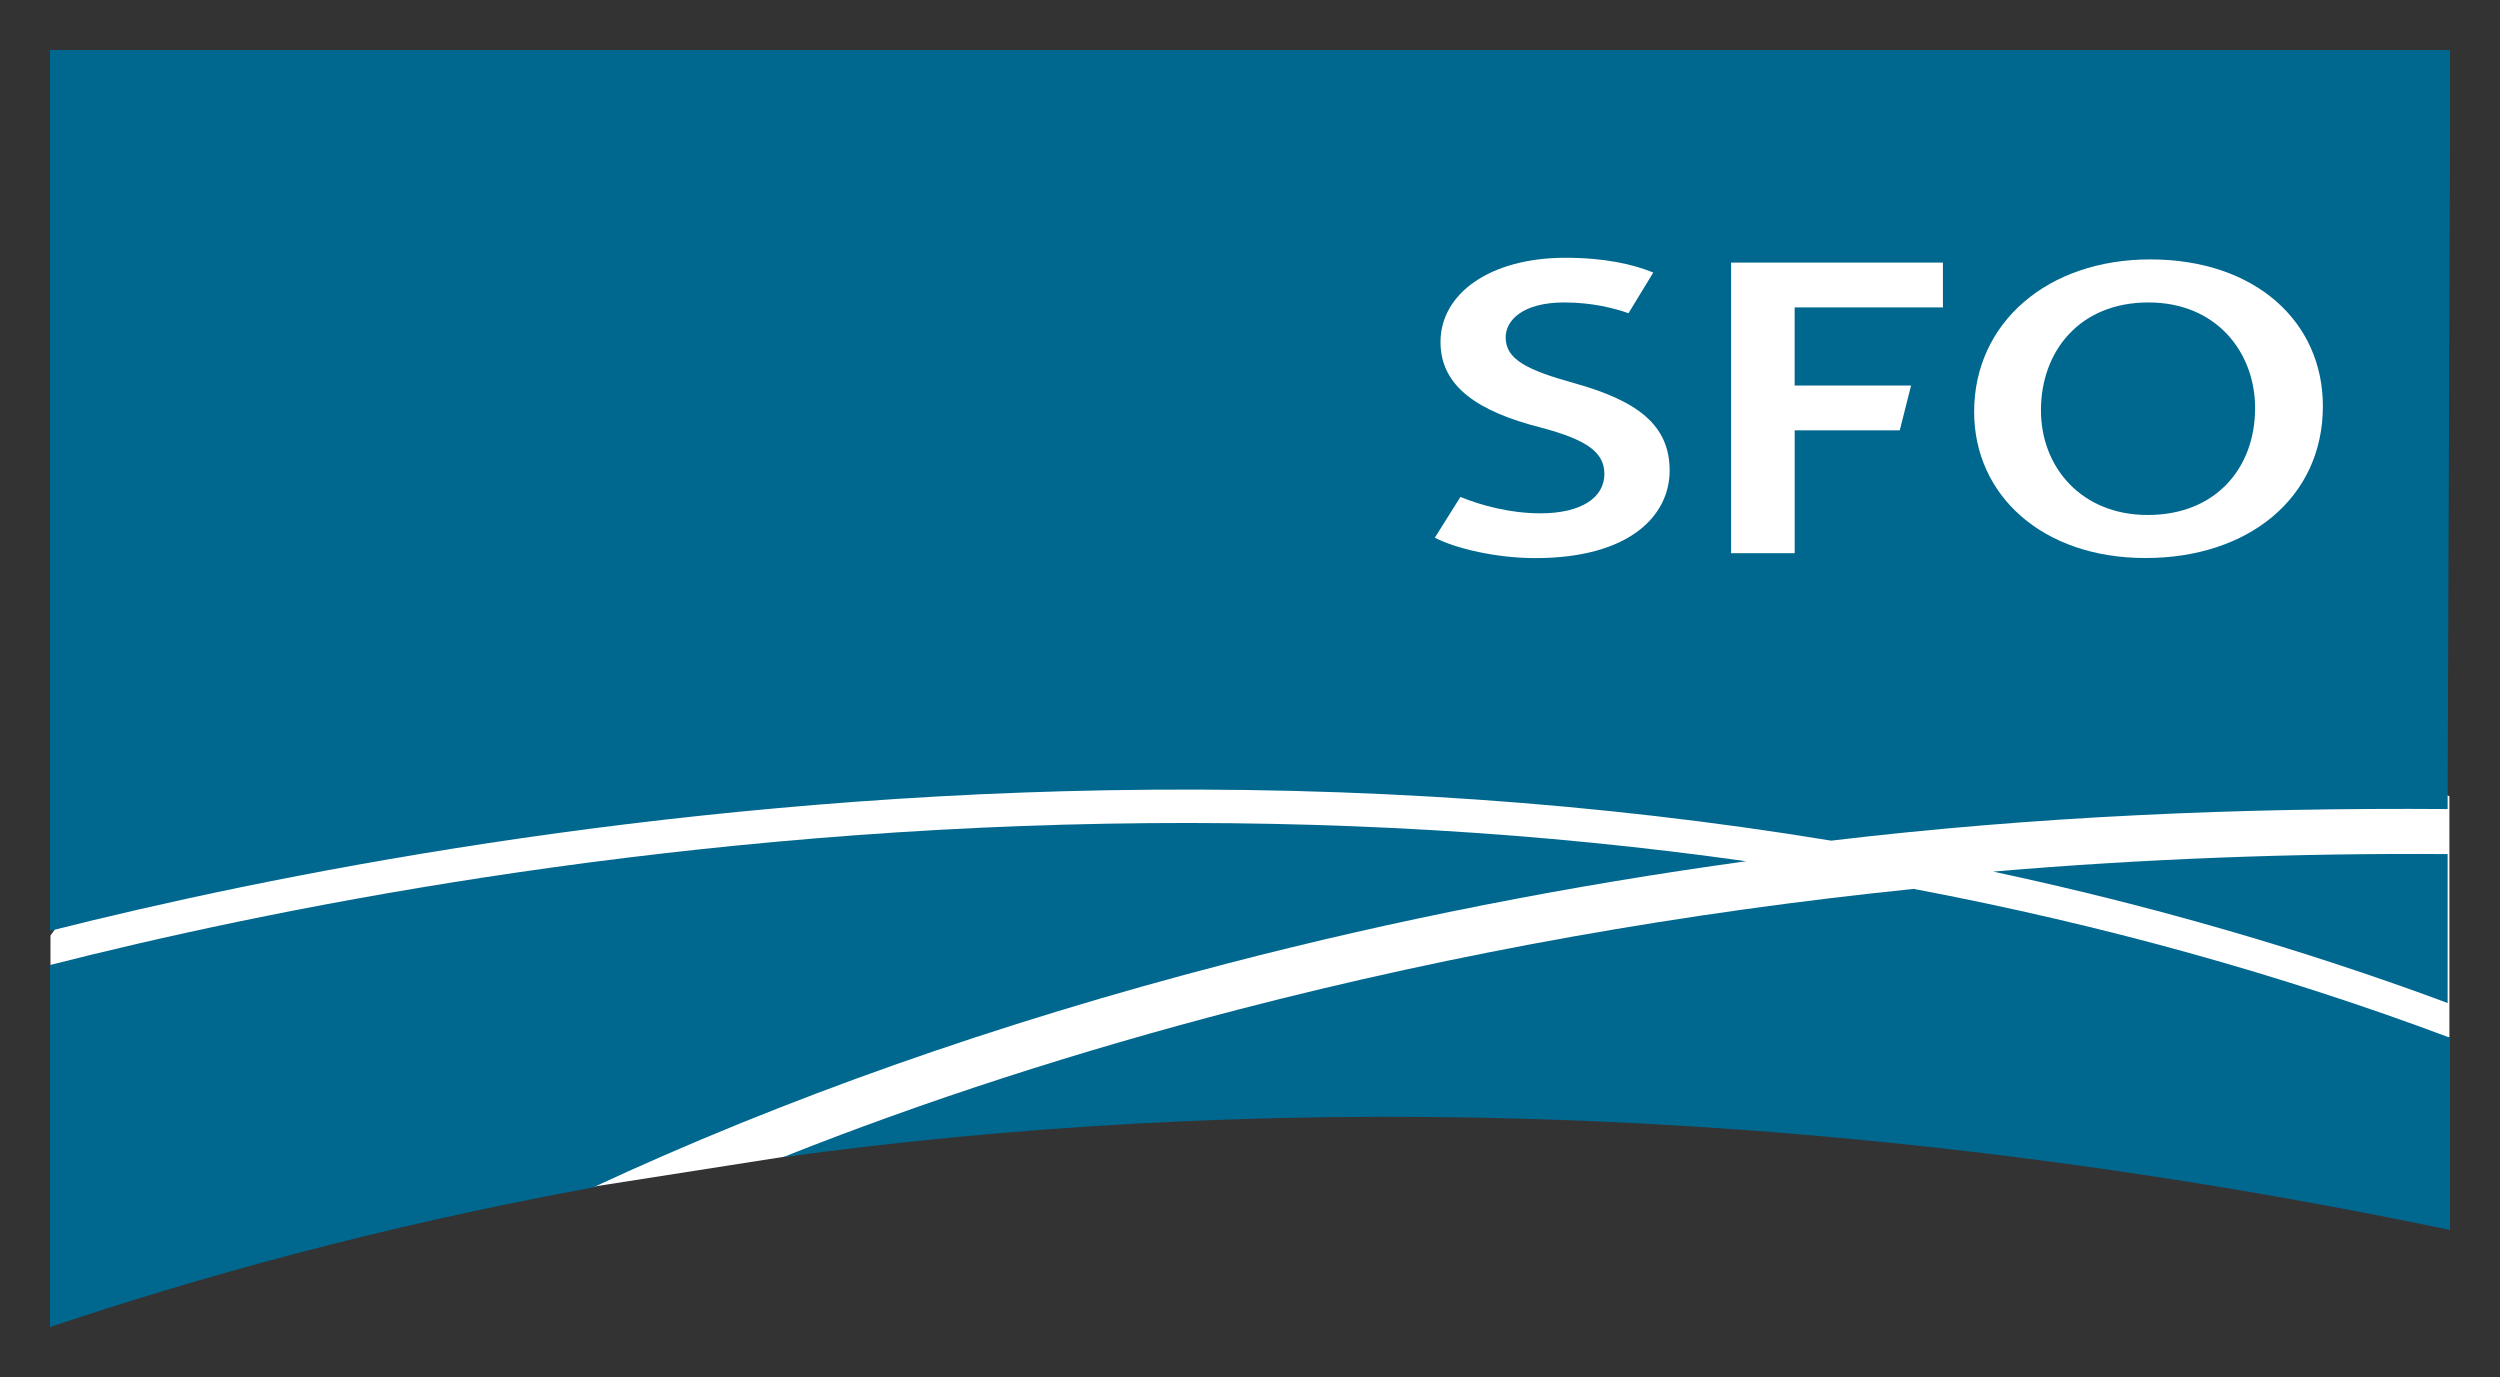
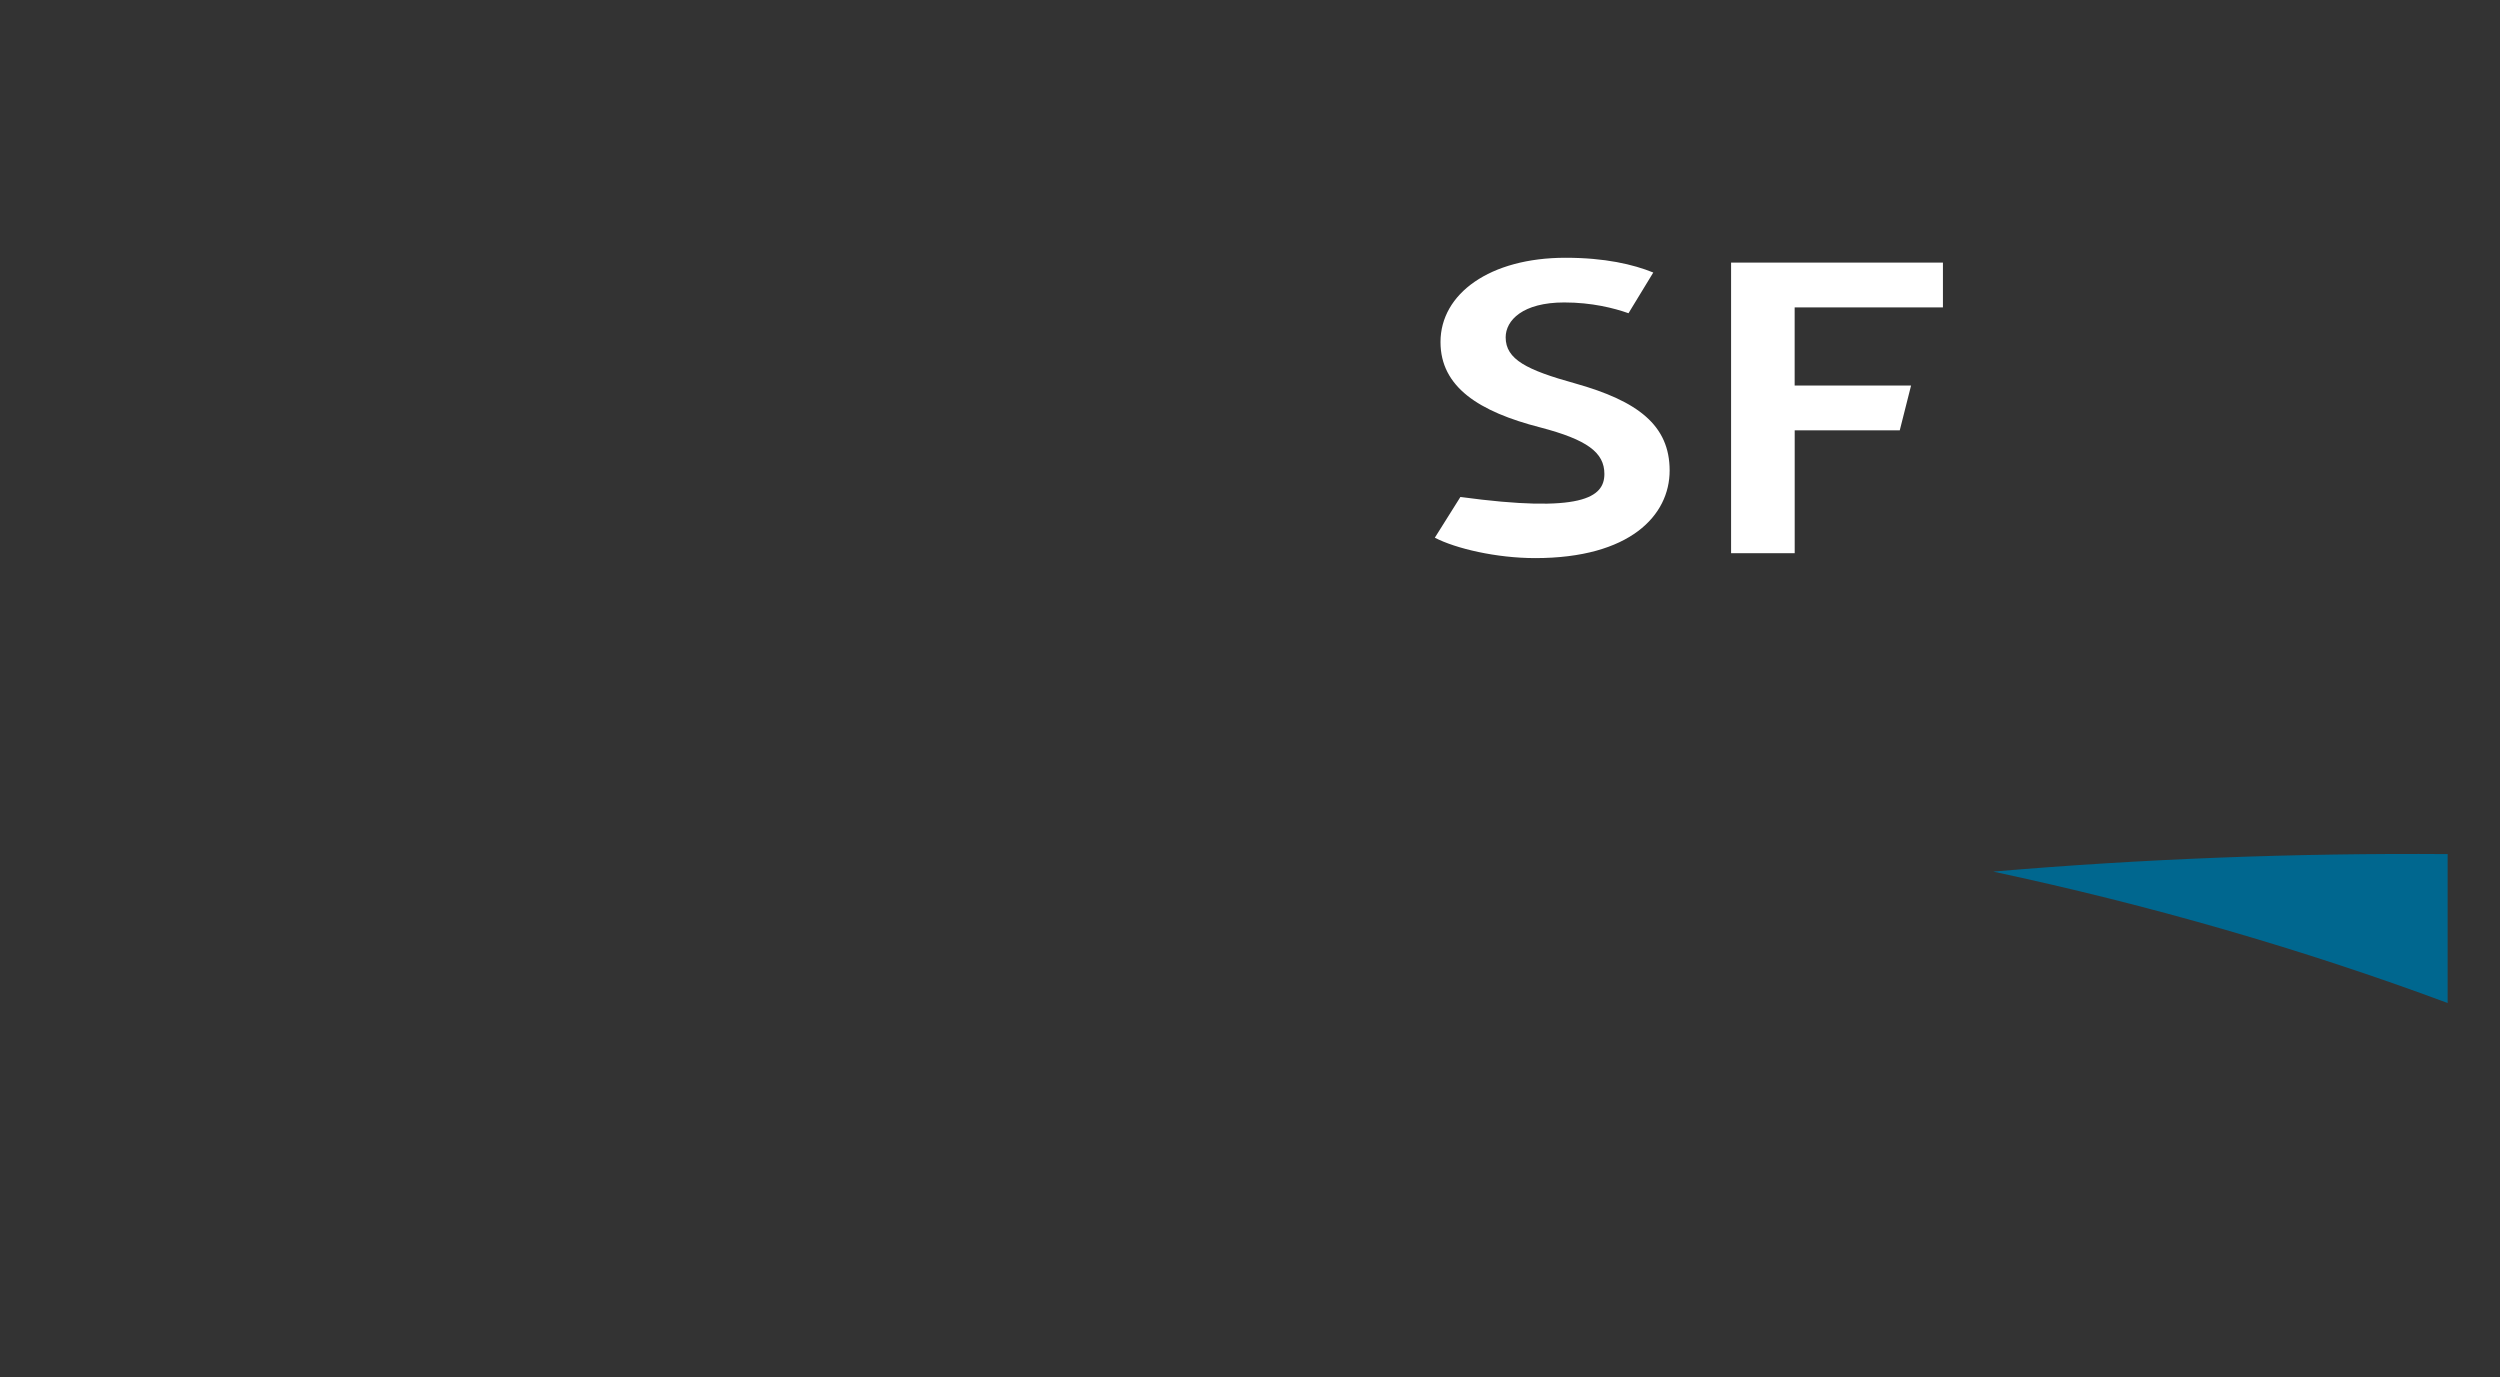
<svg xmlns="http://www.w3.org/2000/svg" xmlns:ns1="http://sodipodi.sourceforge.net/DTD/sodipodi-0.dtd" xmlns:ns2="http://www.inkscape.org/namespaces/inkscape" width="500" height="275.4" id="svg2" ns1:version="0.32" ns2:version="0.46" version="1.0" ns1:docname="Logo.svg" ns2:output_extension="org.inkscape.output.svg.inkscape">
  <rect width="100%" height="100%" fill="#333333" stroke="none" />
  <defs id="defs4">
    <ns2:perspective ns1:type="inkscape:persp3d" ns2:vp_x="0 : 526.18109 : 1" ns2:vp_y="0 : 1000 : 0" ns2:vp_z="744.09448 : 526.18109 : 1" ns2:persp3d-origin="372.04724 : 350.78739 : 1" id="perspective10" />
    <ns2:perspective id="perspective2493" ns2:persp3d-origin="27.070499 : 9.6026669 : 1" ns2:vp_z="54.140999 : 14.404 : 1" ns2:vp_y="0 : 1000 : 0" ns2:vp_x="0 : 14.404 : 1" ns1:type="inkscape:persp3d" />
  </defs>
  <ns1:namedview id="base" pagecolor="#ffffff" bordercolor="#666666" borderopacity="1.0" ns2:pageopacity="0.0" ns2:pageshadow="2" ns2:zoom="0.35" ns2:cx="8.5714286" ns2:cy="520" ns2:document-units="px" ns2:current-layer="layer1" showgrid="false" ns2:window-width="1024" ns2:window-height="712" ns2:window-x="-4" ns2:window-y="-4" />
  <g ns2:label="Ebene 1" ns2:groupmode="layer" id="layer1" transform="translate(178.499,28.638)">
    <g id="g2460" transform="matrix(8.866,0,0,8.866,-168.499,-18.64)">
-       <polygon id="polygon2462" points="54.126,16.834 52.598,16.16 2.695,16.196 0.011,19.976 0.011,20.692 11.355,25.782 22.866,23.979 54.126,22.272 54.126,16.834 " style="fill:#ffffff" />
      <g id="g2464">
        <g id="g2466">
          <g id="g2468">
            <path id="path2470" d="M 43.833,18.534 C 47.208,18.246 50.631,18.114 54.086,18.139 L 54.086,18.142 L 54.086,21.498 C 50.807,20.28 47.379,19.291 43.82,18.531 L 43.833,18.534 z" style="fill:#00678f" />
-             <path id="path2472" d="M 40.162,17.833 C 34.966,16.979 29.51,16.599 23.84,16.699 C 13.501,16.882 4.81,18.655 0.002,19.87 L 0,20.089 L 0,0 L 54.141,0 L 54.141,1.779 L 54.086,16.902 L 54.086,17.123 C 49.361,17.089 44.753,17.291 40.186,17.835 L 40.162,17.833 z" style="fill:#00678f" />
-             <path id="path2474" d="M 38.265,18.3 C 34.283,18.848 30.378,19.615 26.573,20.603 C 21.376,21.95 16.515,23.669 12.24,25.663 L 12.225,25.664 C 7.371,26.554 3.285,27.705 0,28.808 L 0,28.501 L 0,20.641 L 0.002,20.641 C 4.757,19.43 13.467,17.637 23.85,17.453 C 28.837,17.365 33.656,17.649 38.278,18.303 L 38.265,18.3 z" style="fill:#00678f" />
-             <path id="path2476" d="M 16.531,24.976 C 26.473,23.619 39.092,23.487 54.14,26.618 L 54.14,22.282 C 50.313,20.847 46.283,19.729 42.071,18.93 L 42.054,18.923 C 36.849,19.456 31.761,20.362 26.84,21.637 C 23.19,22.584 19.736,23.703 16.53,24.978" style="fill:#00678f" />
          </g>
        </g>
        <g id="g2478">
          <g id="g2480">
-             <path id="path2482" d="M 35.608,5.938 C 35.278,5.822 34.781,5.695 34.159,5.695 C 33.221,5.695 32.837,6.099 32.837,6.482 C 32.837,6.981 33.315,7.219 34.399,7.52 C 35.823,7.919 36.536,8.468 36.536,9.487 C 36.536,10.5 35.642,11.462 33.503,11.462 C 32.629,11.462 31.711,11.247 31.239,11.002 L 31.816,10.083 C 32.295,10.278 32.948,10.452 33.62,10.452 C 34.543,10.452 35.064,10.098 35.064,9.564 C 35.064,9.081 34.679,8.792 33.617,8.514 C 32.234,8.159 31.367,7.602 31.367,6.588 C 31.367,5.498 32.48,4.687 34.188,4.687 C 35.079,4.687 35.714,4.836 36.167,5.02 L 35.608,5.938 z" style="fill:#ffffff" />
+             <path id="path2482" d="M 35.608,5.938 C 35.278,5.822 34.781,5.695 34.159,5.695 C 33.221,5.695 32.837,6.099 32.837,6.482 C 32.837,6.981 33.315,7.219 34.399,7.52 C 35.823,7.919 36.536,8.468 36.536,9.487 C 36.536,10.5 35.642,11.462 33.503,11.462 C 32.629,11.462 31.711,11.247 31.239,11.002 L 31.816,10.083 C 34.543,10.452 35.064,10.098 35.064,9.564 C 35.064,9.081 34.679,8.792 33.617,8.514 C 32.234,8.159 31.367,7.602 31.367,6.588 C 31.367,5.498 32.48,4.687 34.188,4.687 C 35.079,4.687 35.714,4.836 36.167,5.02 L 35.608,5.938 z" style="fill:#ffffff" />
            <path id="path2484" d="M 41.727,8.58 L 39.357,8.58 L 39.357,11.351 L 37.922,11.351 L 37.922,4.796 L 42.701,4.796 L 42.701,5.807 L 39.356,5.807 L 39.356,7.57 L 41.982,7.57 L 41.727,8.58 z" style="fill:#ffffff" />
-             <path id="path2486" d="M 47.316,10.489 C 45.837,10.489 44.912,9.424 44.912,8.127 C 44.912,6.801 45.78,5.695 47.336,5.695 C 48.886,5.695 49.743,6.835 49.743,8.077 C 49.743,9.457 48.828,10.489 47.327,10.489 L 47.316,10.489 z M 47.277,11.46 C 49.571,11.46 51.272,10.119 51.272,8.033 C 51.272,6.14 49.76,4.724 47.375,4.724 C 45.063,4.724 43.405,6.151 43.405,8.162 C 43.405,10.046 44.947,11.46 47.265,11.46 L 47.277,11.46 z" style="fill:#ffffff" />
          </g>
        </g>
      </g>
    </g>
  </g>
</svg>